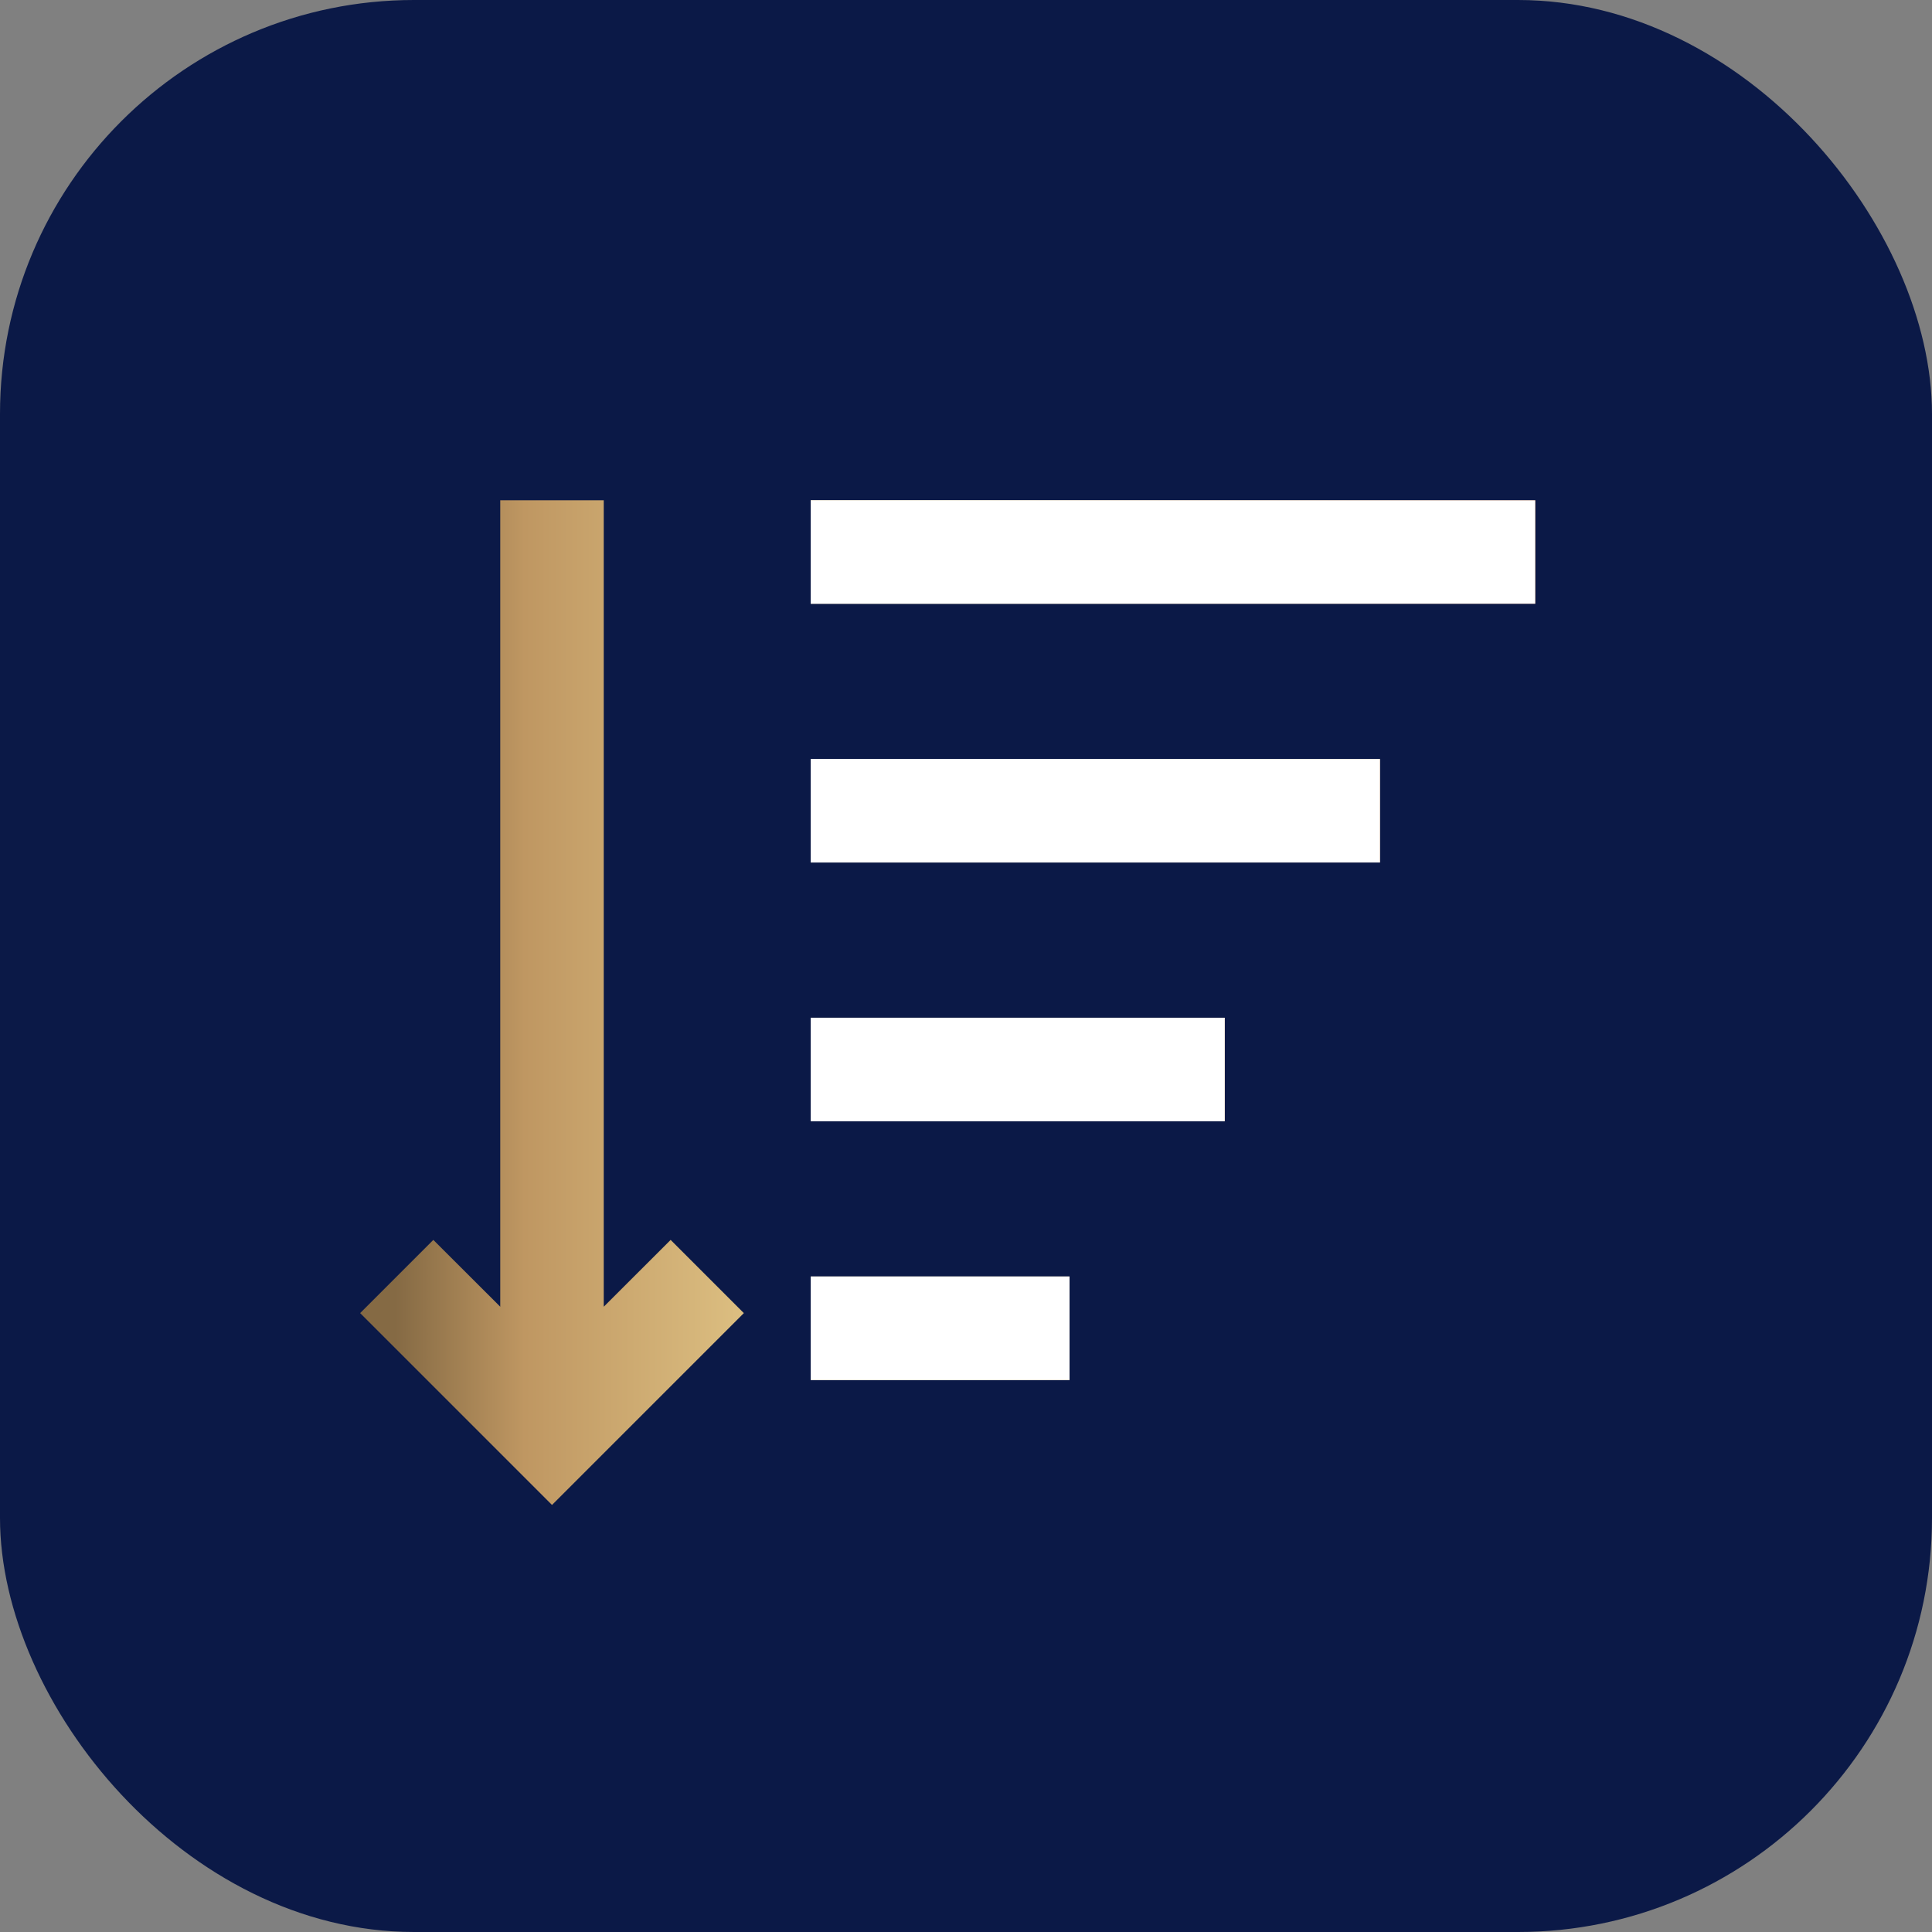
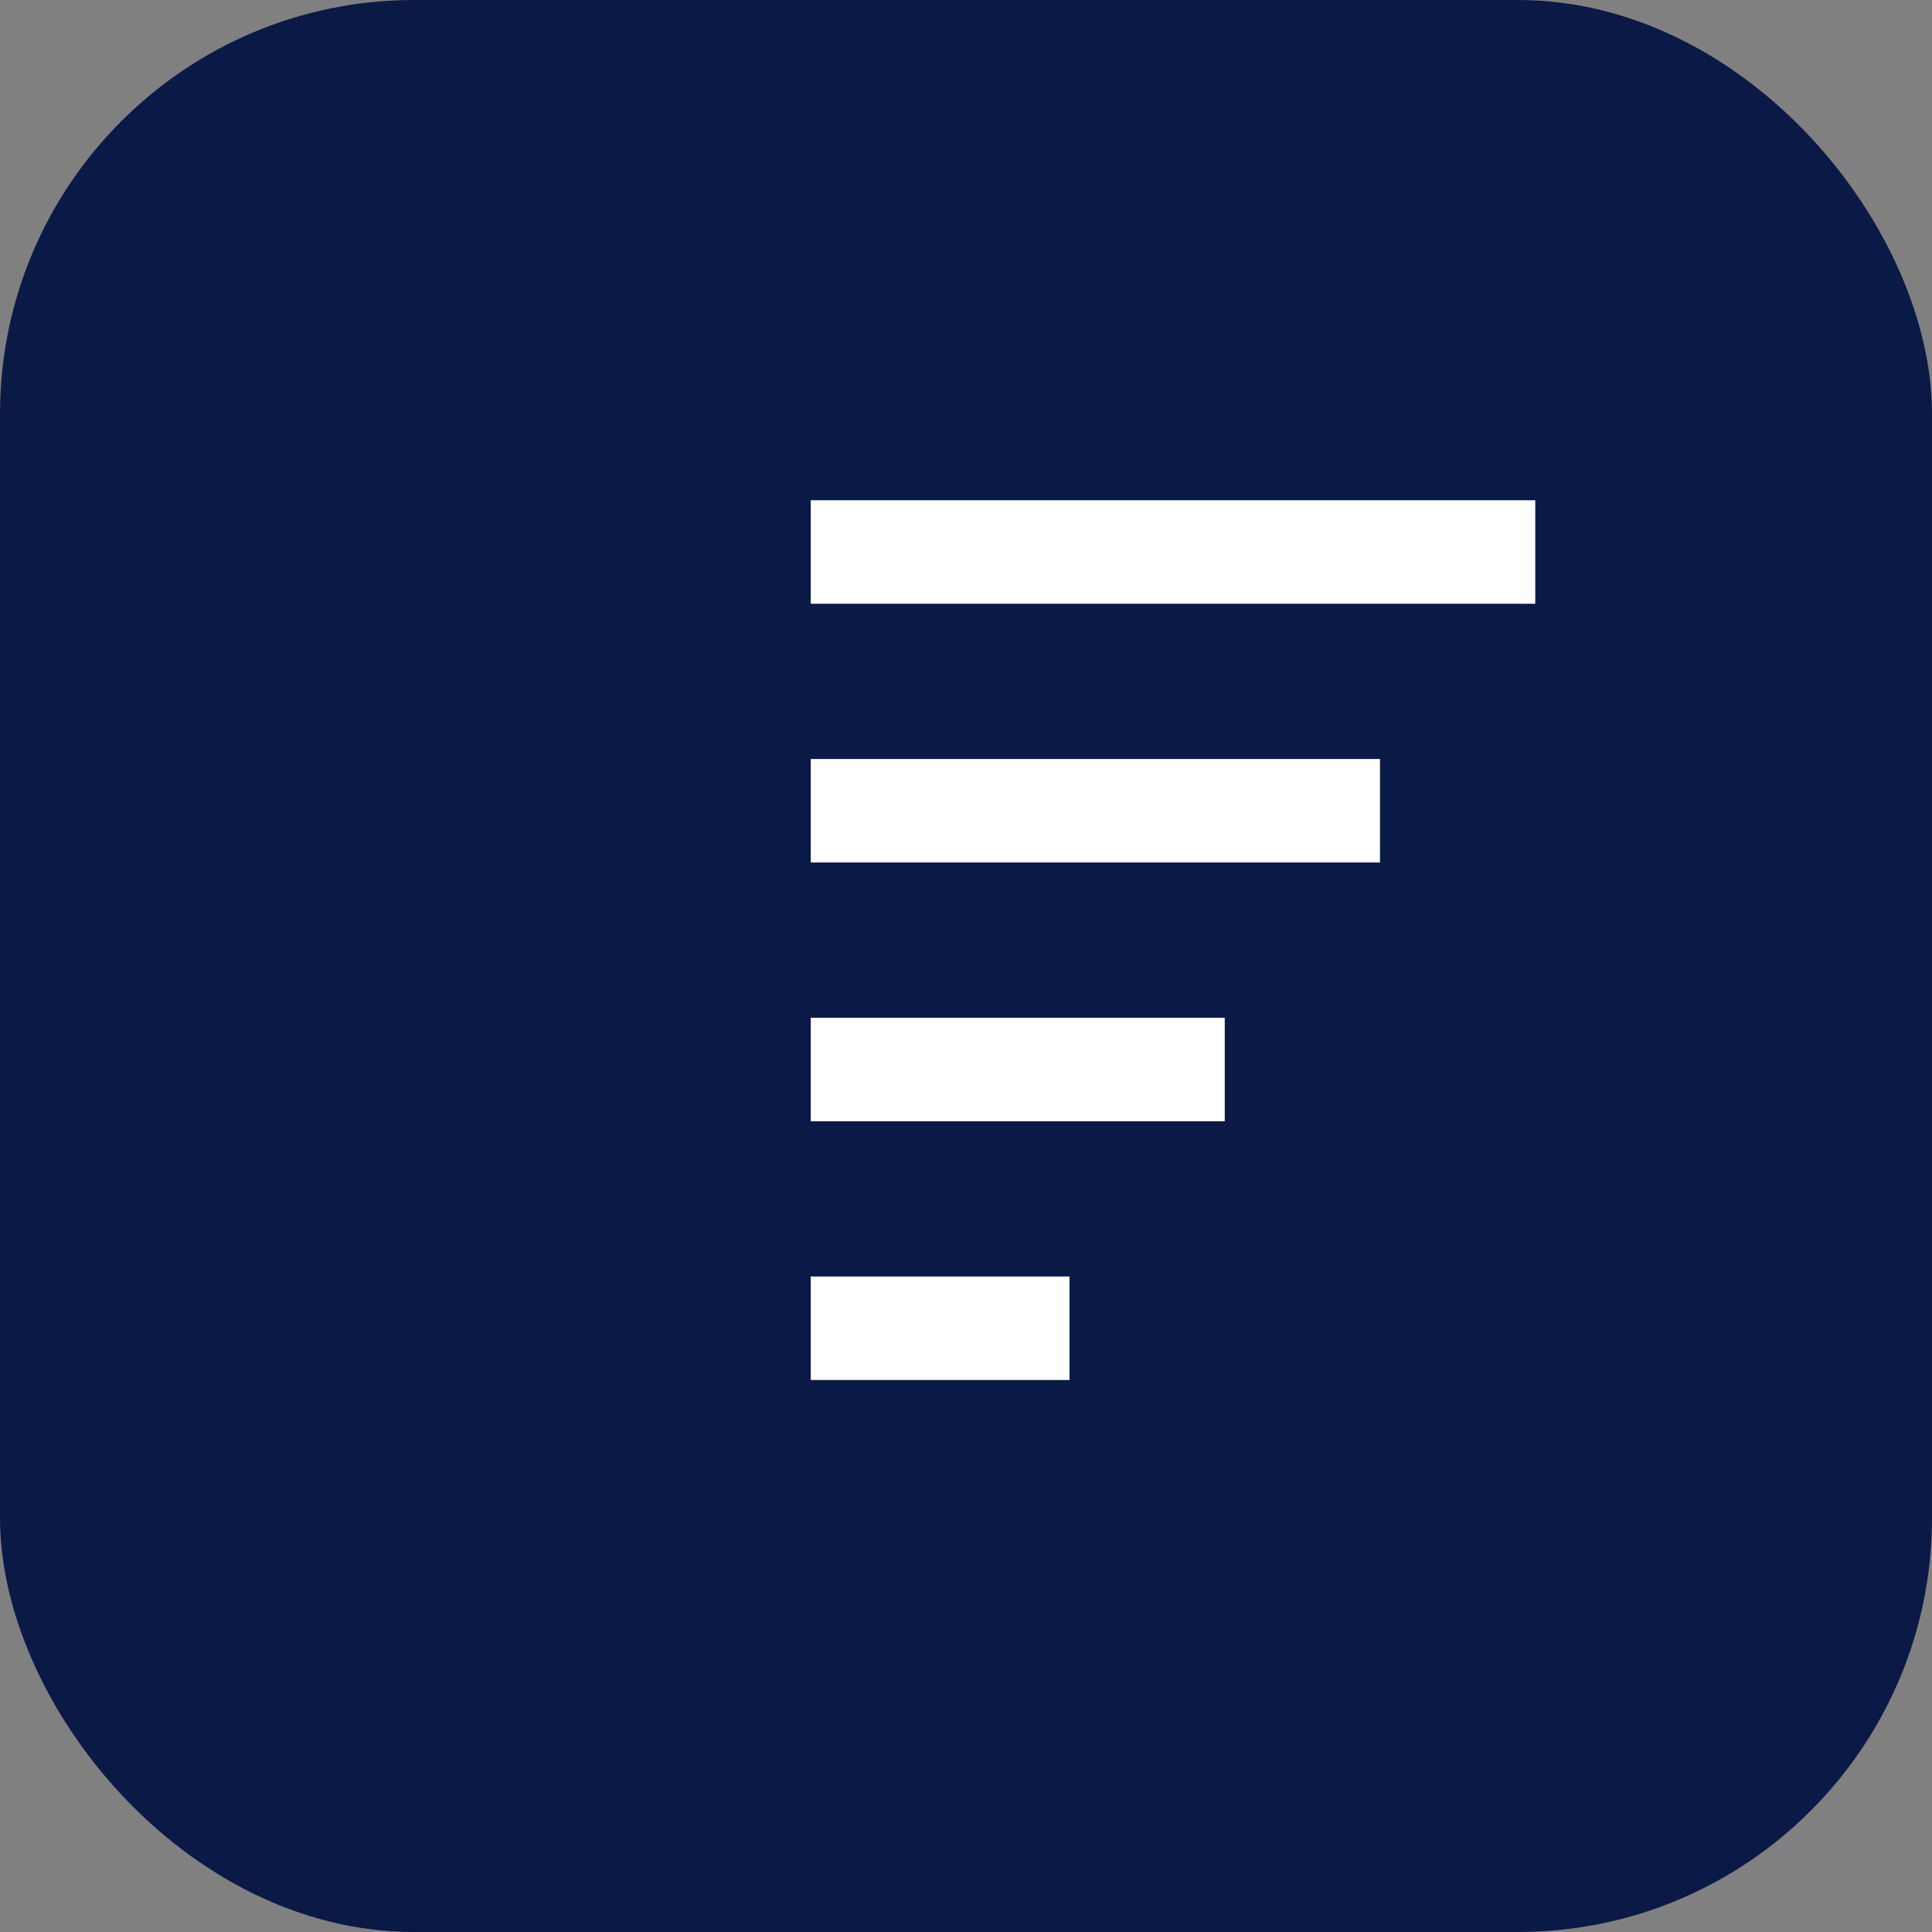
<svg xmlns="http://www.w3.org/2000/svg" width="70" height="70" viewBox="0 0 70 70" fill="none">
  <rect x="0" y="0" width="70" height="70" fill="#808080" stroke="none" />
  <rect width="70" height="70" rx="15" fill="#0B1947" />
-   <path d="M21.875 18.125L21.875 47.345L24.299 44.924L26.951 47.576L20 54.527L13.049 47.576L15.7 44.924L18.125 47.345L18.125 18.125H21.875ZM38.75 46.25V50H29.375V46.25H38.75ZM44.375 36.875V40.625H29.375V36.875H44.375ZM50 27.5V31.25H29.375V27.5H50ZM55.625 18.125V21.875H29.375V18.125H55.625Z" fill="url(#paint0_linear_169_5611)" />
  <path d="M38.75 46.25V50H29.375V46.25H38.75ZM44.375 36.875V40.625H29.375V36.875H44.375ZM50 27.5V31.25H29.375V27.5H50ZM55.625 18.125V21.875H29.375V18.125H55.625Z" fill="white" />
  <defs>
    <linearGradient id="paint0_linear_169_5611" x1="13.049" y1="36.326" x2="55.625" y2="36.326" gradientUnits="userSpaceOnUse">
      <stop stop-color="#856A44" />
      <stop offset="0.03" stop-color="#856A44" />
      <stop offset="0.14" stop-color="#BF9762" />
      <stop offset="0.5" stop-color="#F7E39E" />
      <stop offset="1" stop-color="#792600" />
    </linearGradient>
  </defs>
</svg>